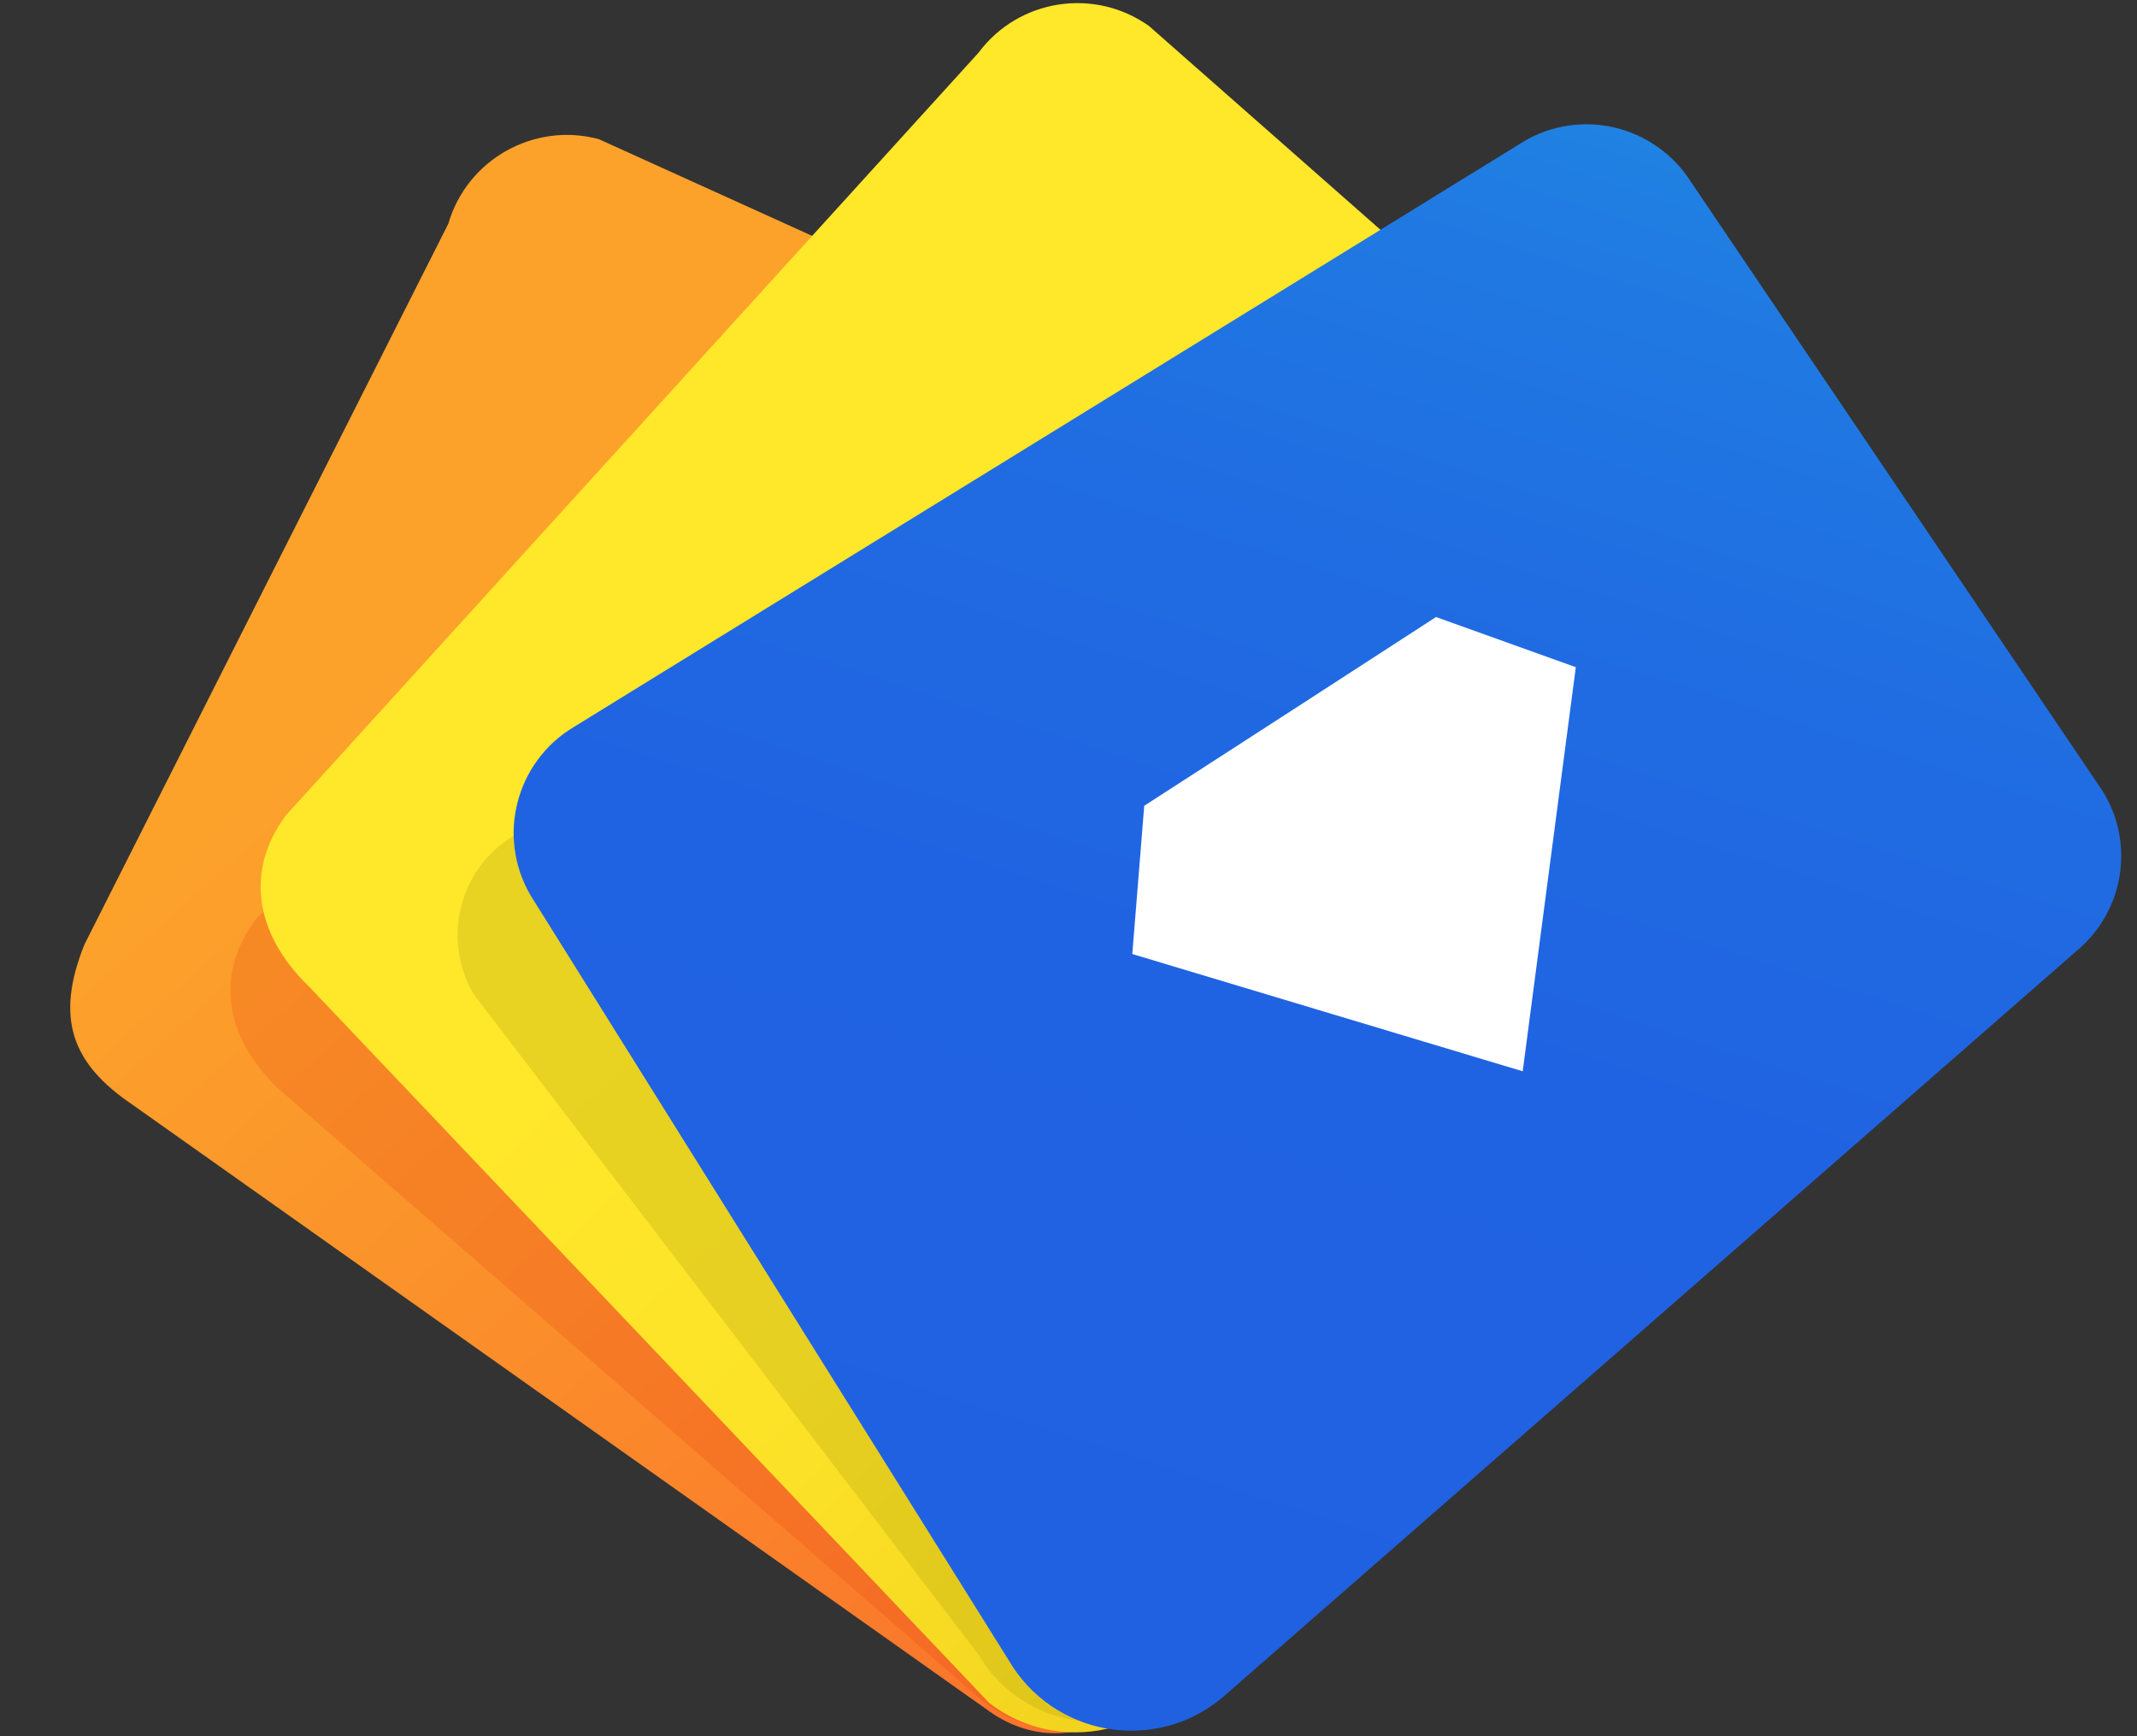
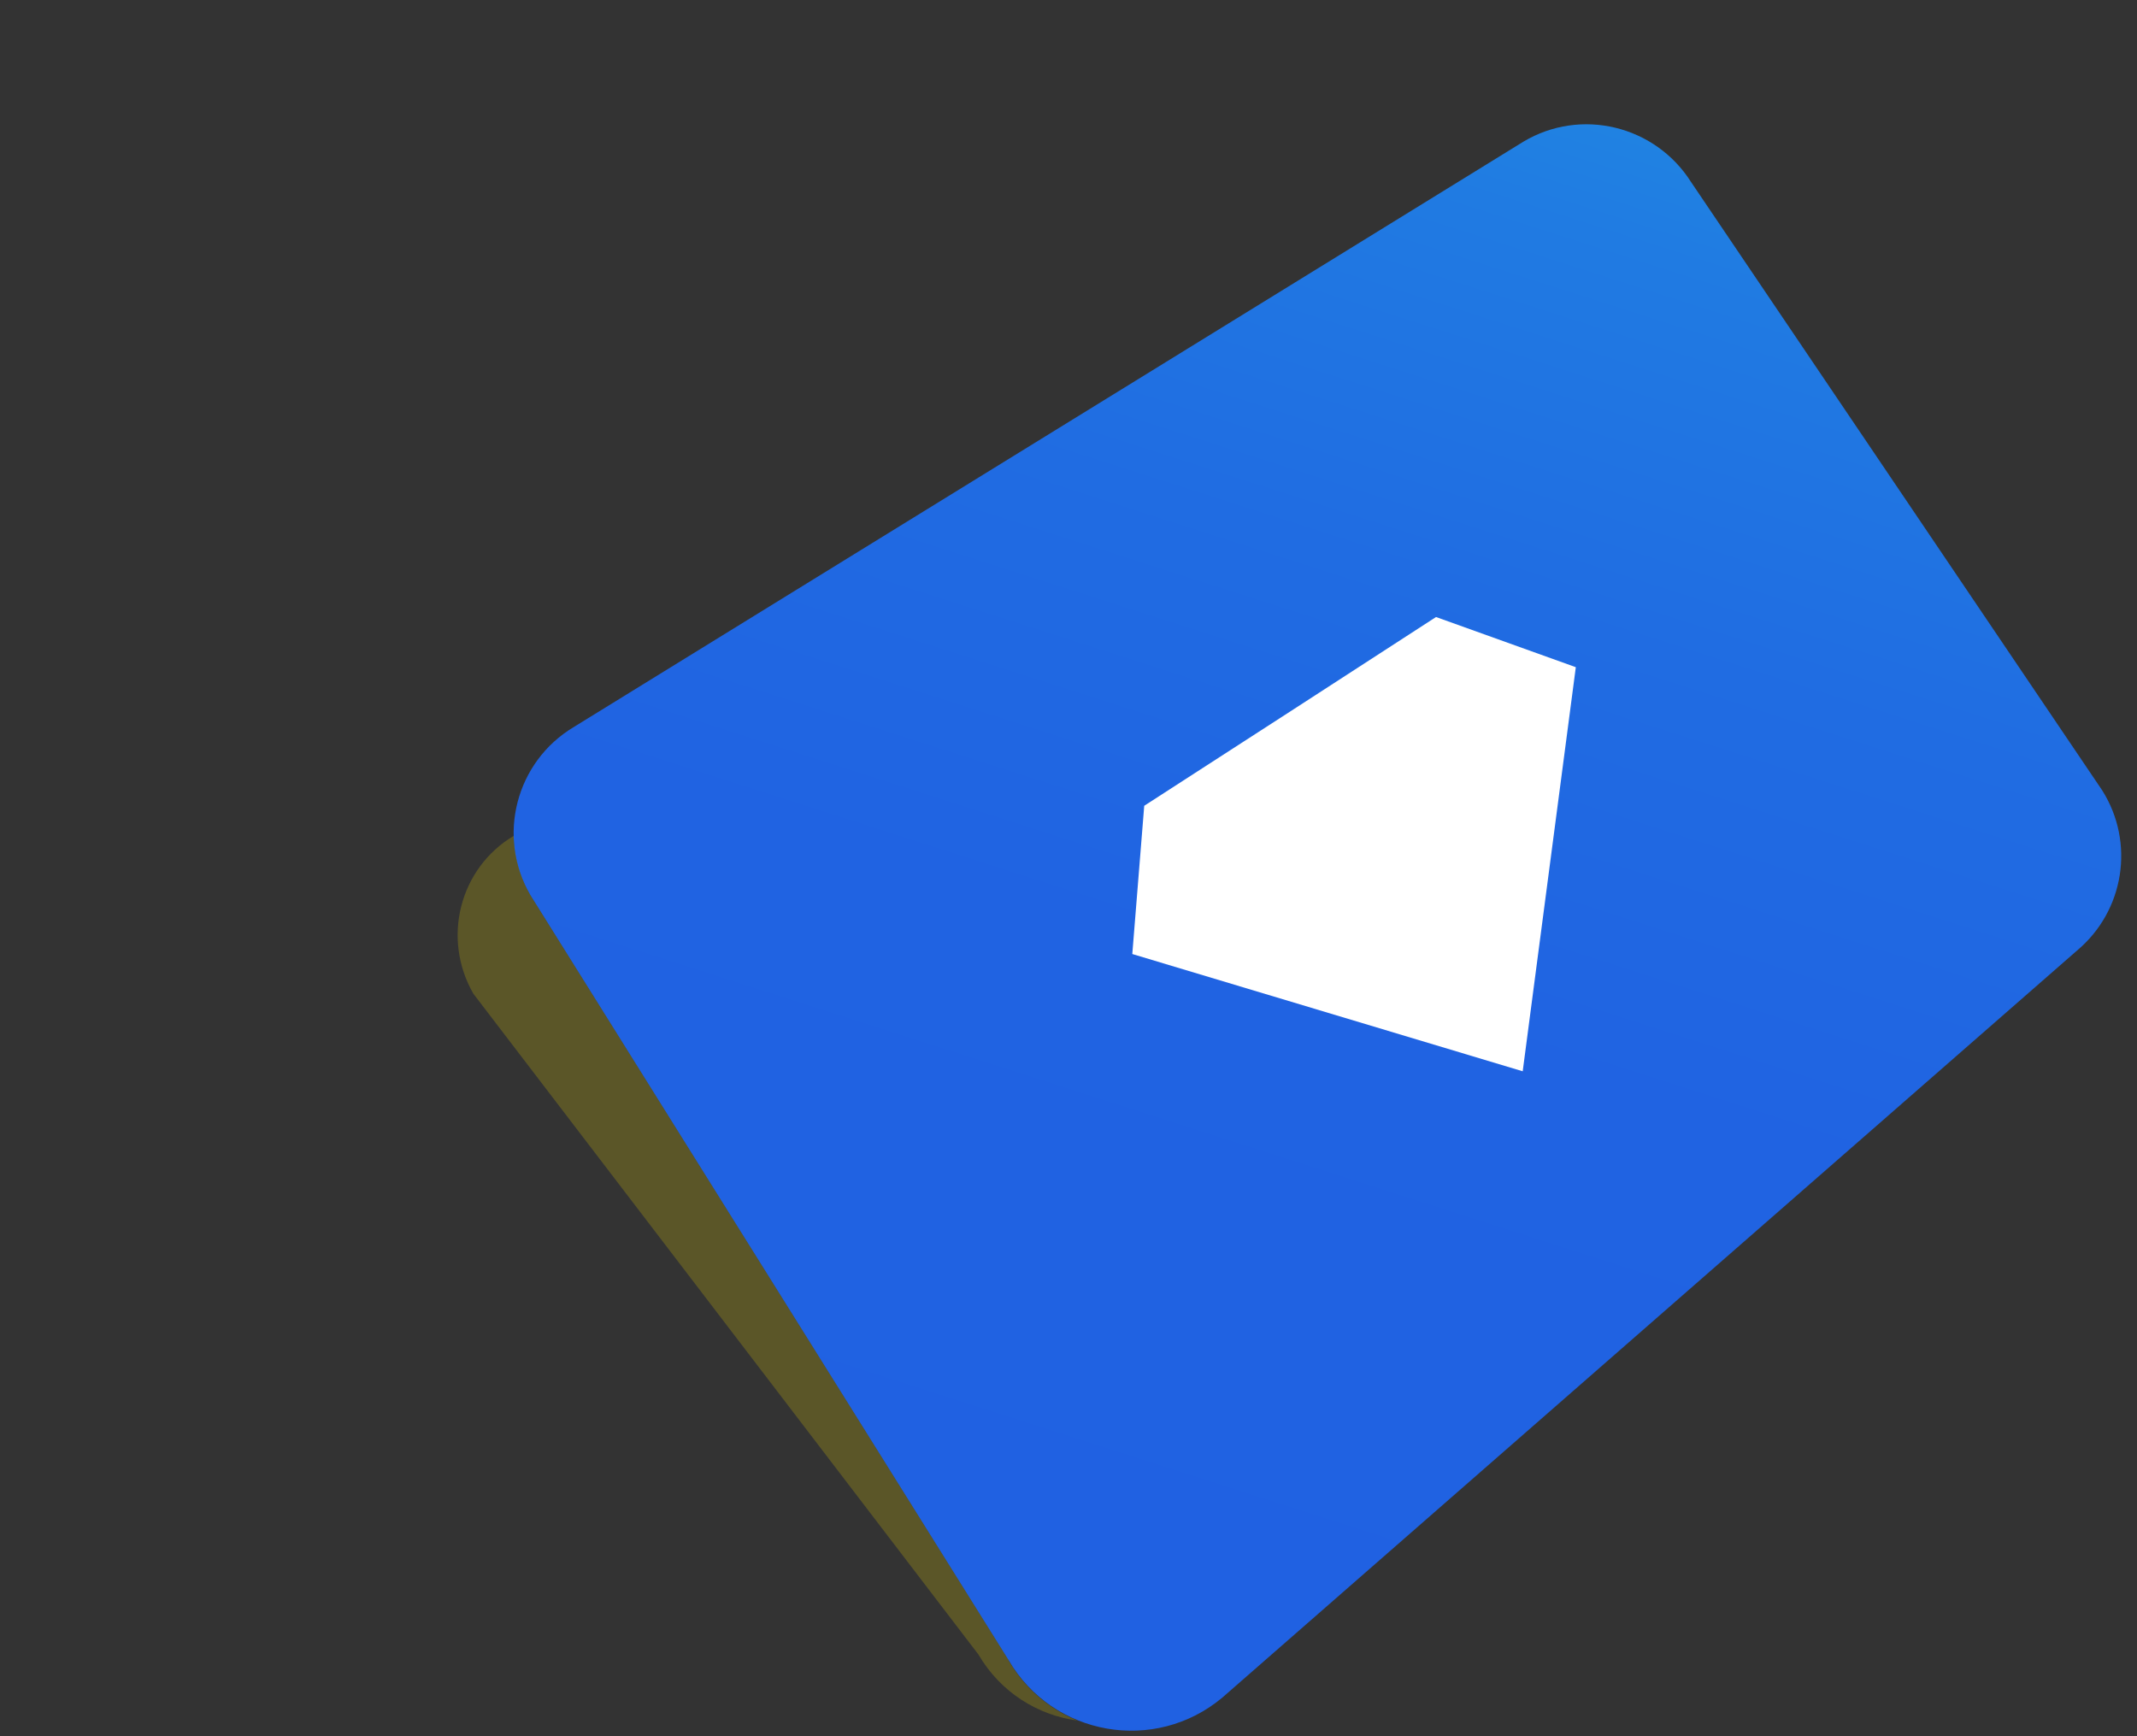
<svg xmlns="http://www.w3.org/2000/svg" width="48" height="39" viewBox="0 0 48 39" fill="none">
  <rect x="0" y="0" width="48" height="39" fill="#333333" stroke="none" />
  <g clip-path="url(#clip0_1478_33024)">
-     <path d="M30.23 12.831L26.809 36.137C26.613 37.716 25.308 38.85 23.821 38.929C23.257 38.962 22.7 38.778 22.235 38.45L2.972 24.812C1.616 23.894 1.229 22.878 1.898 21.213L10.07 5.025C10.49 3.583 11.991 2.738 13.446 3.124L28.192 9.809C29.529 10.163 30.401 11.454 30.23 12.831Z" fill="url(#paint0_linear_1478_33024)" />
-     <path d="M38.337 14.404L26.979 37.199C26.068 38.955 23.794 39.46 22.221 38.254L6.957 22.177C5.698 20.971 5.515 19.536 6.419 18.317L21.979 1.184C22.877 -0.021 24.574 -0.29 25.806 0.582L37.485 10.865C38.613 11.664 38.98 13.178 38.337 14.404Z" fill="url(#paint1_linear_1478_33024)" />
-     <path opacity="0.2" d="M22.221 38.261L6.957 22.184C6.4 21.647 6.052 21.063 5.915 20.473L5.731 20.67C4.84 21.863 5.023 23.279 6.255 24.458L22.09 38.228C22.457 38.51 22.863 38.694 23.276 38.792C22.902 38.687 22.542 38.51 22.214 38.254L22.221 38.261Z" fill="#E23B12" />
    <path d="M46.654 21.351L27.458 38.13C25.944 39.401 23.65 39.001 22.654 37.291L11.912 20.106C11.151 18.795 11.584 17.111 12.888 16.331L34.215 3.184C35.506 2.41 37.177 2.817 37.983 4.088L47.218 17.753C47.959 18.926 47.716 20.46 46.654 21.351Z" fill="url(#paint2_linear_1478_33024)" />
    <path d="M28.978 15.983L32.255 13.86L35.395 14.987L34.202 24.064L25.433 21.43L25.701 18.1L28.978 15.983Z" fill="white" />
    <path opacity="0.31" d="M22.653 37.291L11.911 20.106C11.669 19.687 11.551 19.228 11.538 18.776C10.319 19.503 9.919 21.083 10.633 22.322L21.978 37.166C22.476 38.018 23.315 38.53 24.2 38.648C23.577 38.392 23.027 37.94 22.653 37.297V37.291Z" fill="#B5A512" />
  </g>
  <defs>
    <linearGradient id="paint0_linear_1478_33024" x1="11.407" y1="12.451" x2="31.613" y2="34.859" gradientUnits="userSpaceOnUse">
      <stop stop-color="#FCA22B" />
      <stop offset="0.41" stop-color="#FB8F2B" />
      <stop offset="1" stop-color="#FA6F2B" />
    </linearGradient>
    <linearGradient id="paint1_linear_1478_33024" x1="21.009" y1="15.217" x2="38.704" y2="33.837" gradientUnits="userSpaceOnUse">
      <stop stop-color="#FFE72A" />
      <stop offset="0.36" stop-color="#FCE328" />
      <stop offset="0.65" stop-color="#F6D922" />
      <stop offset="0.92" stop-color="#EBC818" />
      <stop offset="1" stop-color="#E7C214" />
    </linearGradient>
    <linearGradient id="paint2_linear_1478_33024" x1="24.069" y1="36.17" x2="35.408" y2="0.824" gradientUnits="userSpaceOnUse">
      <stop stop-color="#2061E2" />
      <stop offset="0.4" stop-color="#2063E2" />
      <stop offset="0.66" stop-color="#206CE2" />
      <stop offset="0.89" stop-color="#207BE2" />
      <stop offset="0.98" stop-color="#2085E2" />
    </linearGradient>
    <clipPath id="clip0_1478_33024">
      <rect width="47.287" height="38.859" fill="white" transform="translate(0.356 0.071)" />
    </clipPath>
  </defs>
</svg>